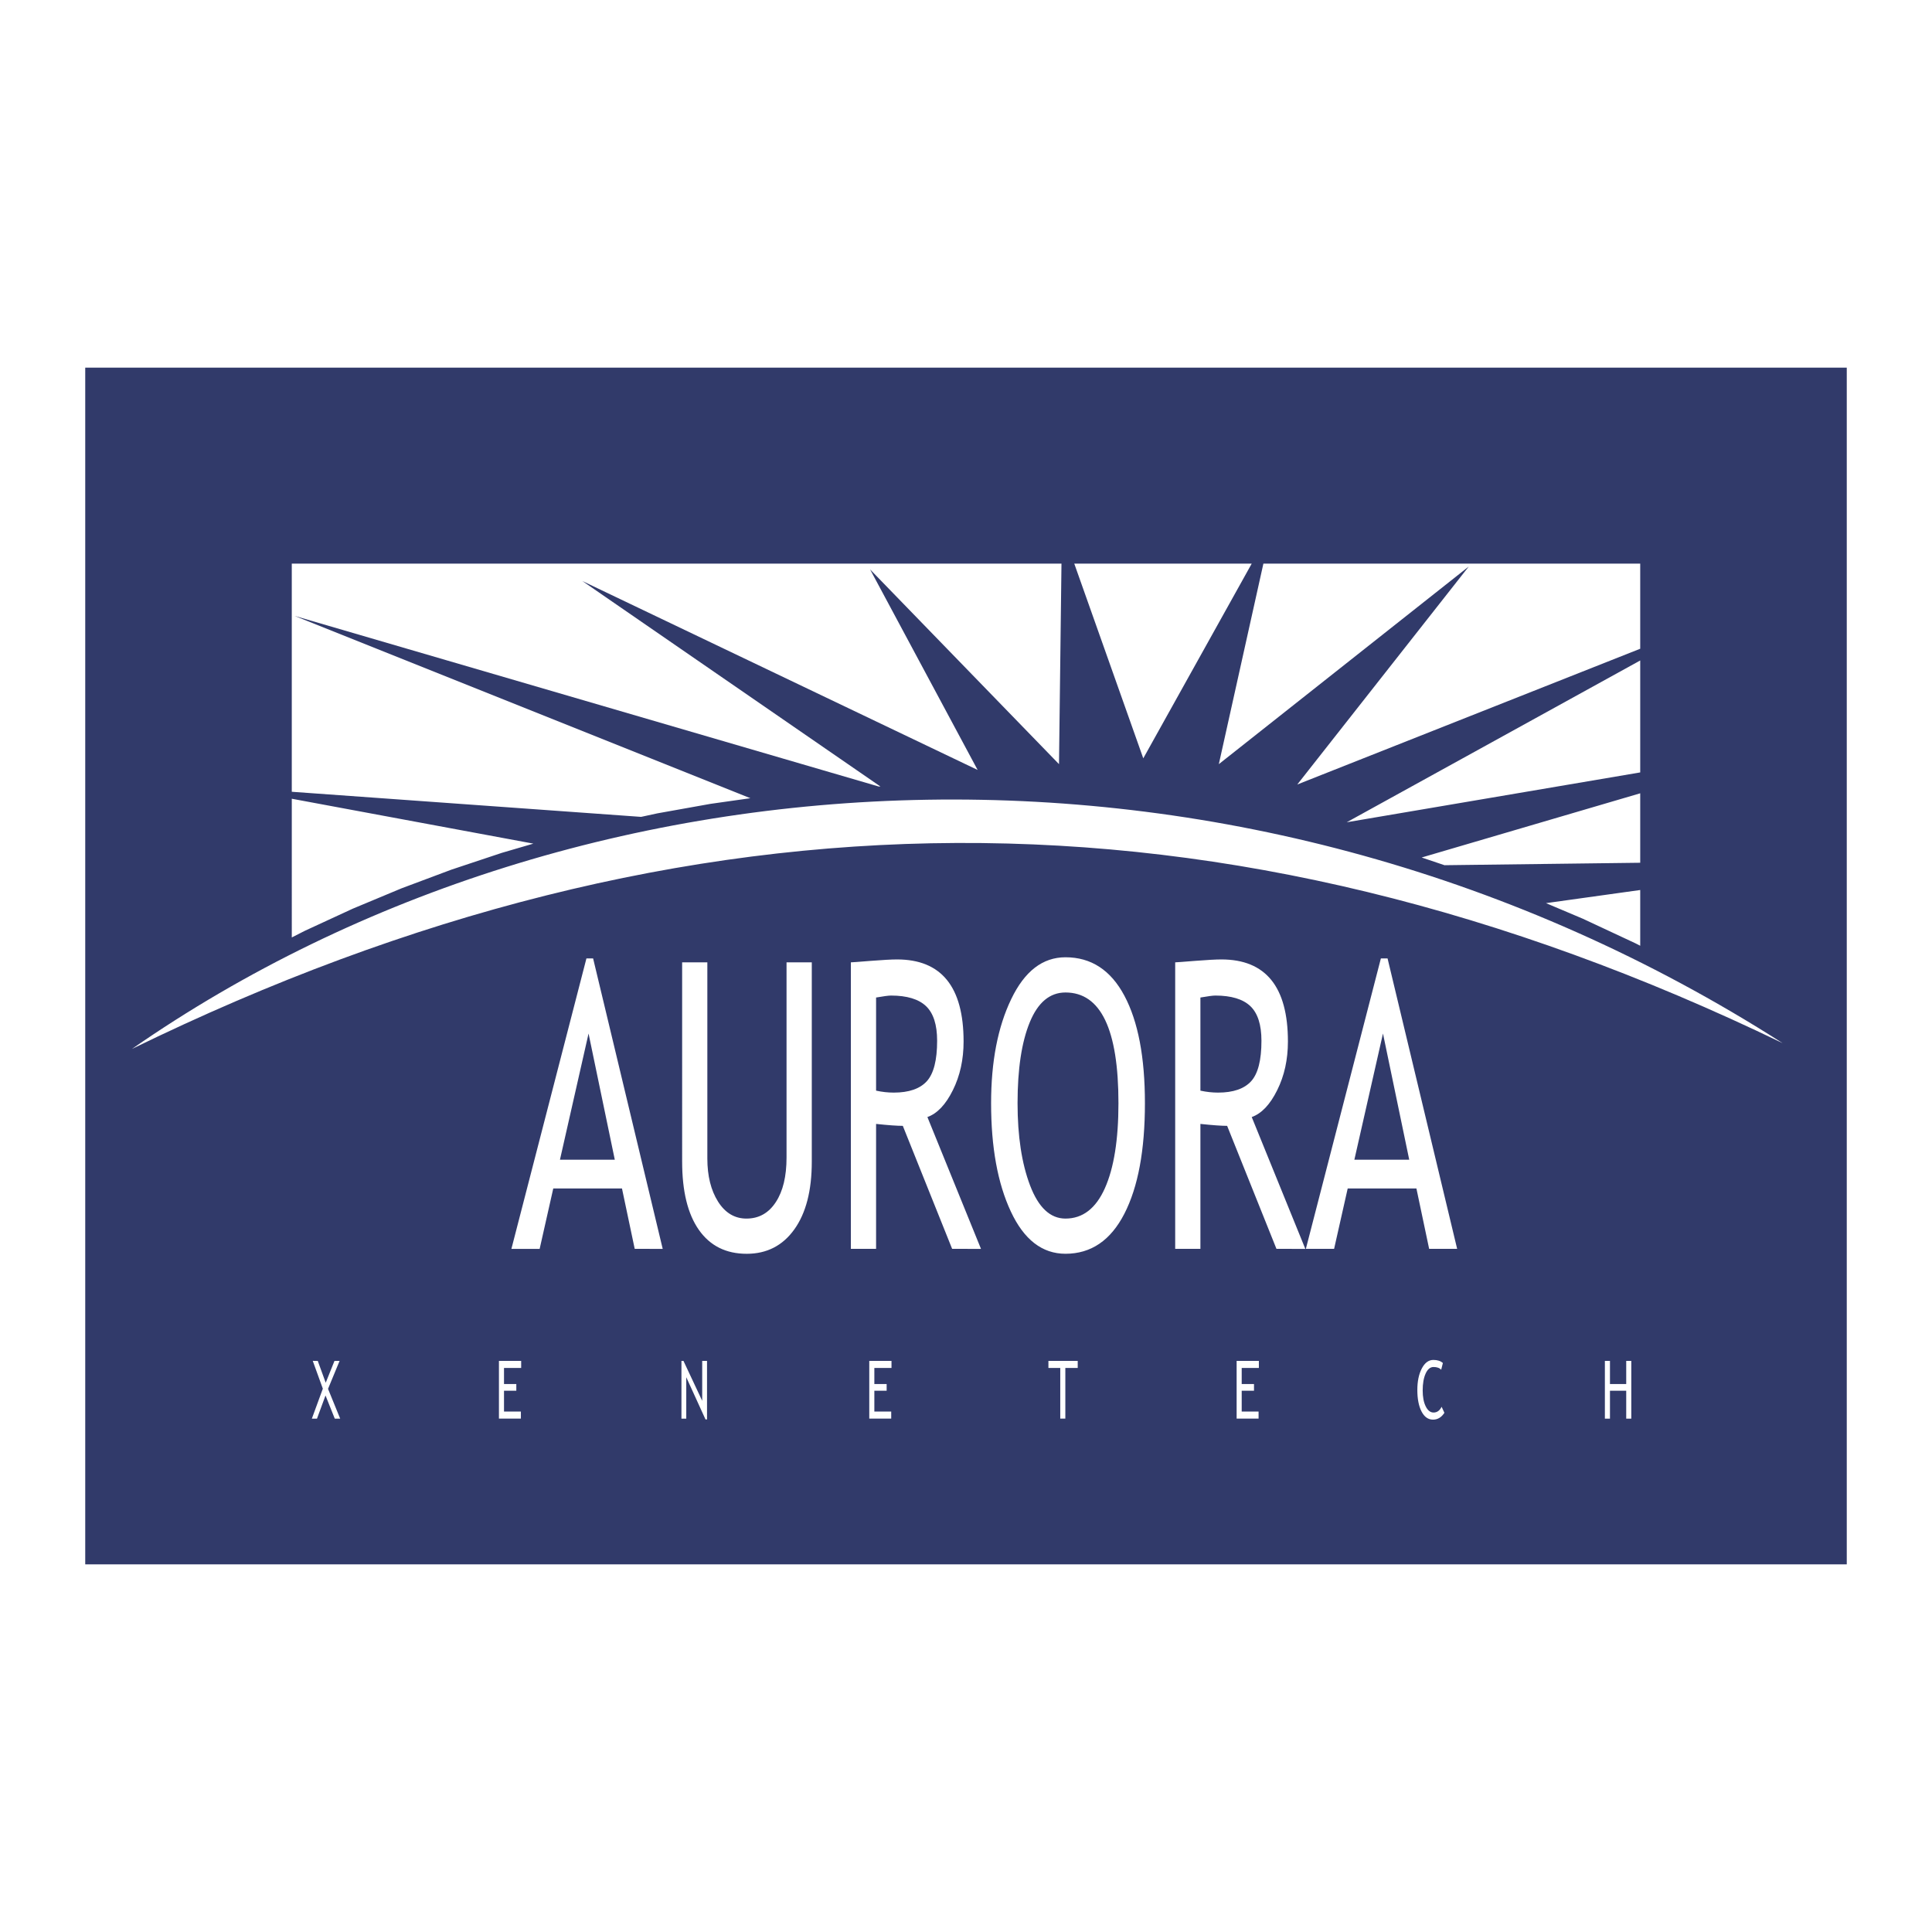
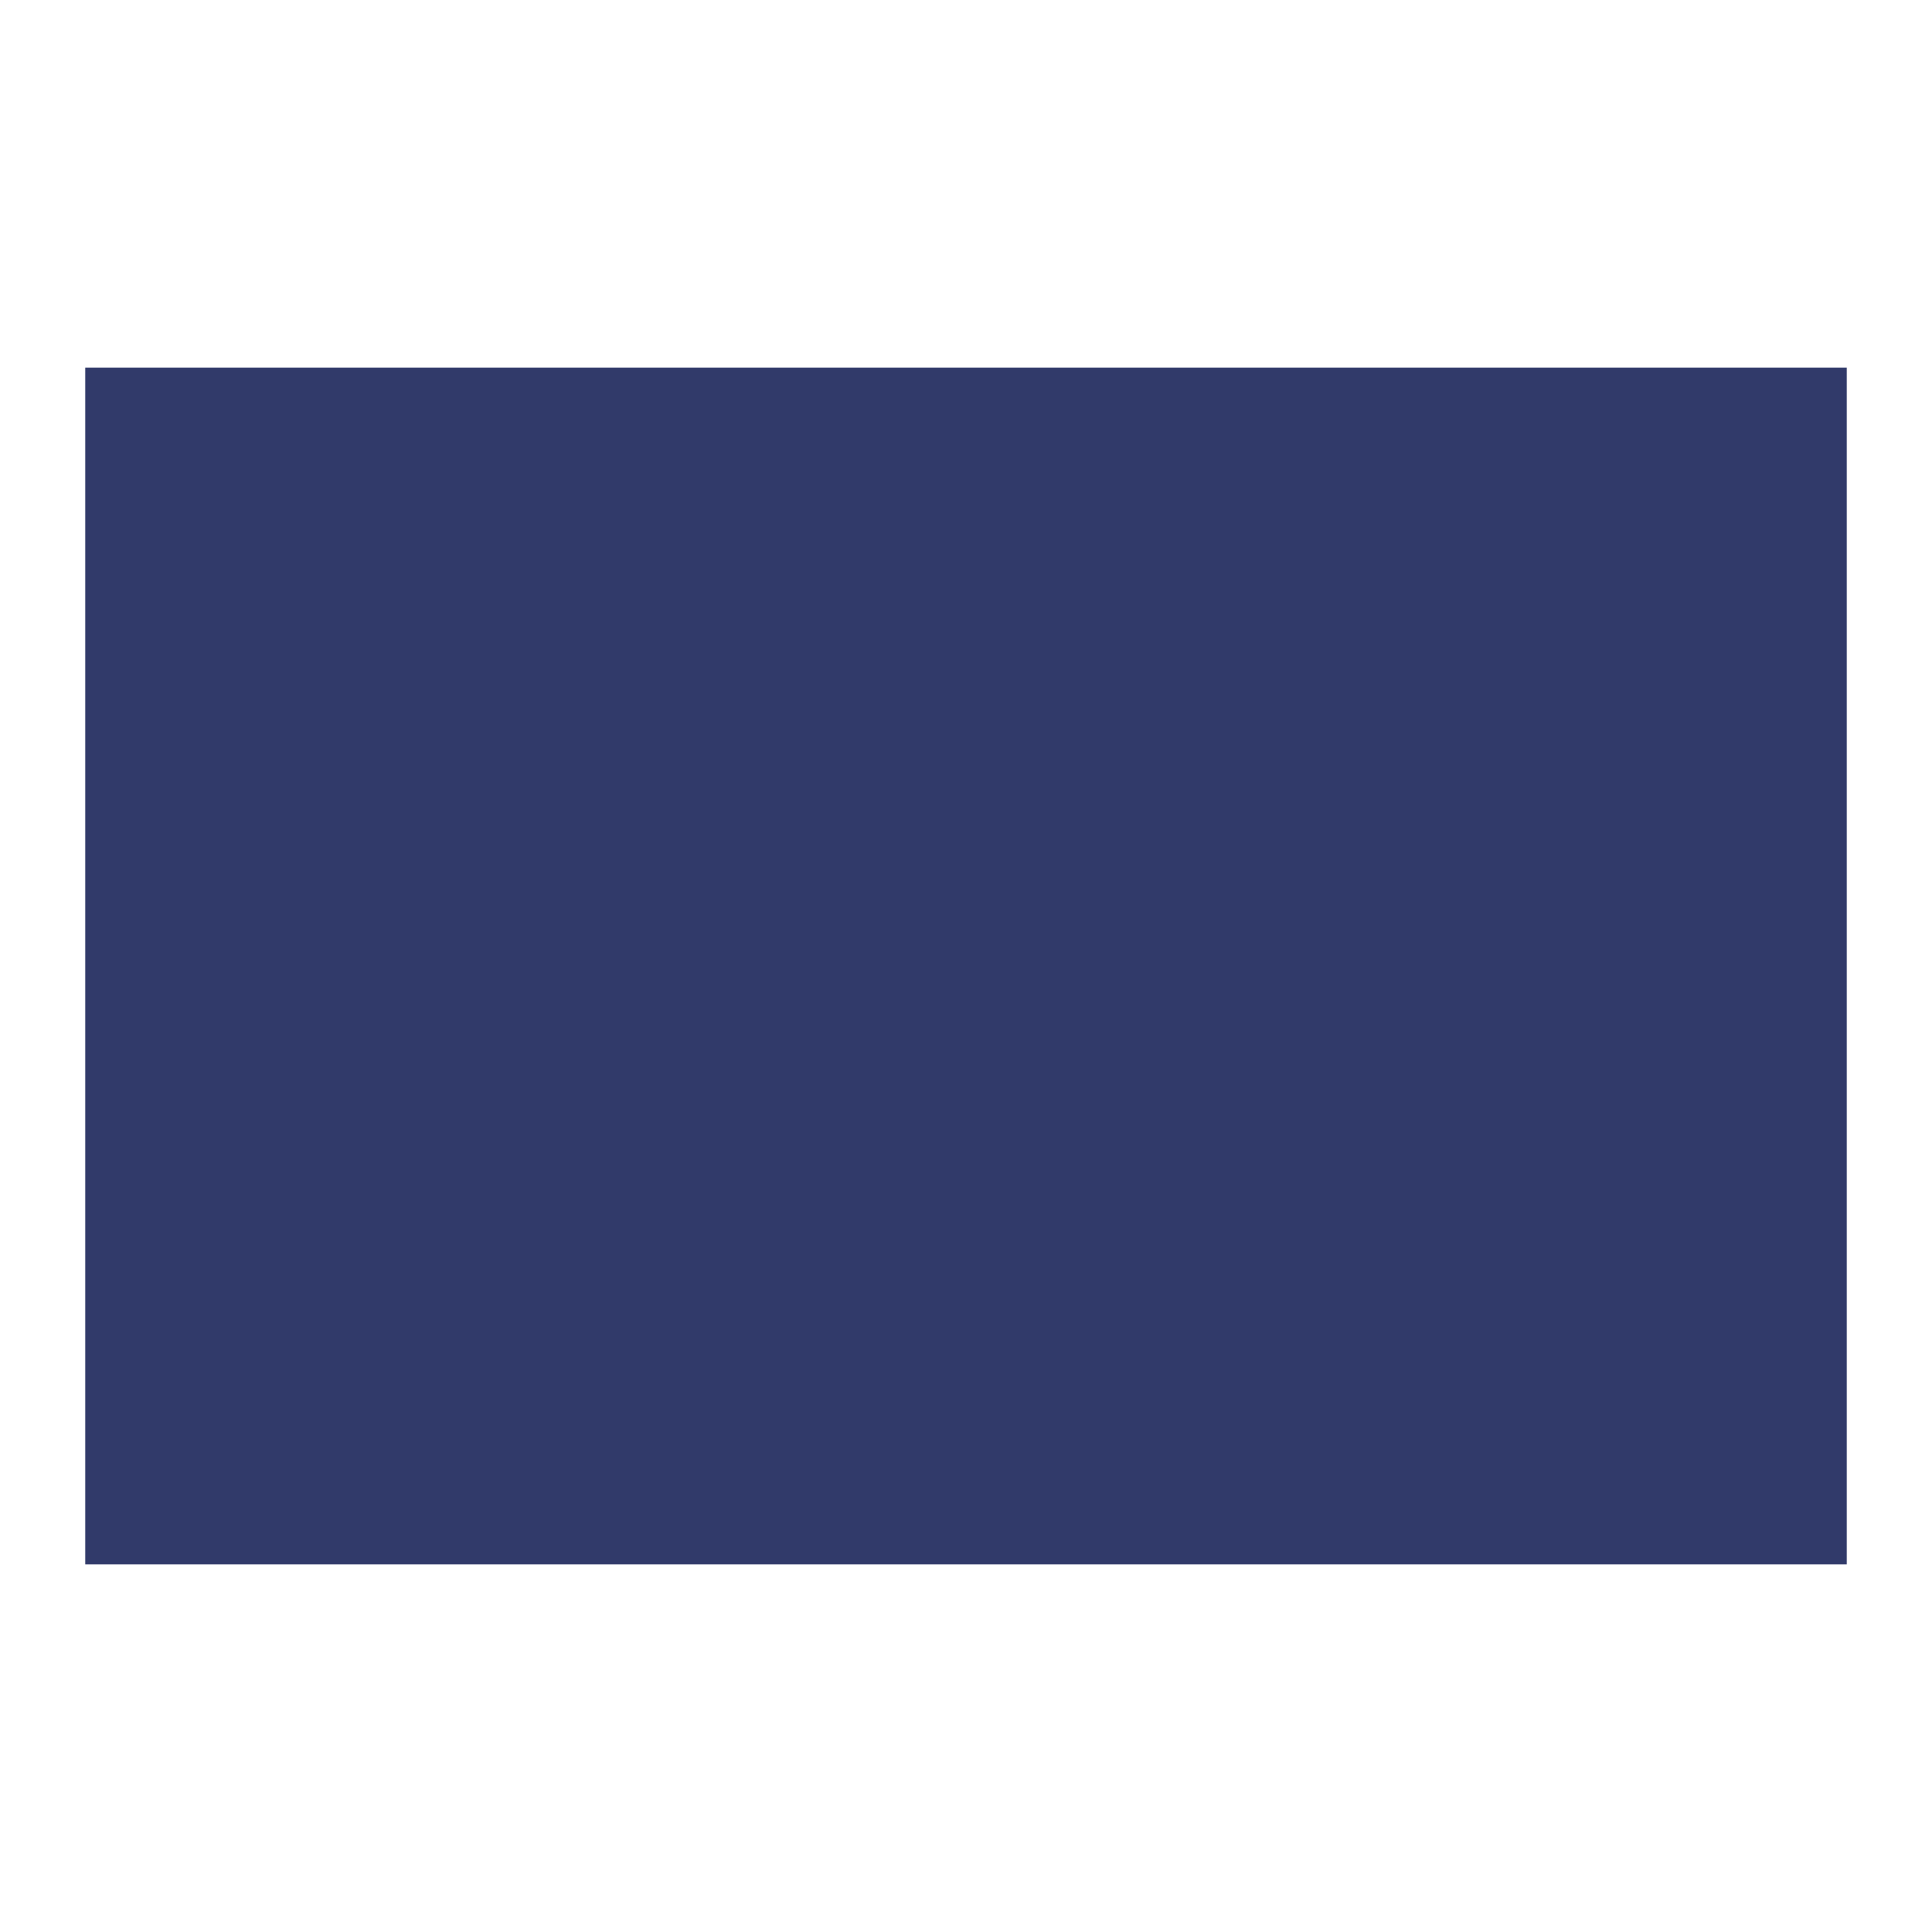
<svg xmlns="http://www.w3.org/2000/svg" version="1.0" id="Layer_1" x="0px" y="0px" width="192.756px" height="192.756px" viewBox="0 0 192.756 192.756" enable-background="new 0 0 192.756 192.756" xml:space="preserve">
  <g>
-     <polygon fill-rule="evenodd" clip-rule="evenodd" fill="#FFFFFF" points="0,0 192.756,0 192.756,192.756 0,192.756 0,0  " />
    <polygon fill-rule="evenodd" clip-rule="evenodd" fill="#313A6A" points="8.504,156.076 184.252,156.076 184.252,36.68    8.504,36.68 8.504,156.076  " />
-     <path fill-rule="evenodd" clip-rule="evenodd" fill="#FFFFFF" d="M13.165,104.652c45.28-31.435,111.386-34.672,164.688-0.578   C122.135,77.157,68.688,77.543,13.165,104.652L13.165,104.652z M50.062,85.091l-5.038,1.679l-4.959,1.857l-4.874,2.034   l-4.783,2.209l-1.296,0.66V79.69l24.102,4.479L50.062,85.091L50.062,85.091z M163.645,88.796v5.562l-0.441-0.227l-5.271-2.464   l-3.689-1.56L163.645,88.796L163.645,88.796z M163.645,79.148v6.929l-19.526,0.245l-2.283-0.771l0.005,0.001L163.645,79.148   L163.645,79.148z M163.645,65.896v11.168l-29.283,4.973L163.645,65.896L163.645,65.896z M126.049,56.233h37.596v8.492   l-34.213,13.543l17.106-21.745l-24.935,19.716L126.049,56.233L126.049,56.233z M107.18,56.233h17.704l-10.819,19.426L107.18,56.233   L107.18,56.233z M29.112,56.233h76.792l-0.247,20.006L86.81,56.813l10.728,20.005L58.106,57.972l29.732,20.496l-0.16,0.005   L29.401,61.451l45.464,18.186l-3.982,0.565l-5.293,0.946L63.962,81.5l-34.851-2.505V56.233L29.112,56.233z" />
-     <path fill-rule="evenodd" clip-rule="evenodd" fill="#FFFFFF" d="M137.98,103.115l-2.854,12.588h5.473L137.98,103.115   L137.98,103.115z M142.586,124.6l-1.271-6.029h-6.854l-1.358,6.029h-2.818l7.485-28.977h0.667l6.943,28.977H142.586L142.586,124.6z    M119.765,99.523v9.291c0.605,0.131,1.191,0.195,1.762,0.195c1.511,0,2.608-0.379,3.298-1.133c0.687-0.756,1.03-2.1,1.03-4.037   c0-1.604-0.37-2.752-1.107-3.457c-0.738-0.699-1.903-1.055-3.498-1.055C120.998,99.328,120.502,99.395,119.765,99.523   L119.765,99.523z M127.353,124.6l-4.921-12.273c-0.561,0-1.449-0.064-2.667-0.193V124.6h-2.516V96.013   c0.094,0,0.744-0.045,1.955-0.145c1.214-0.094,2.097-0.145,2.651-0.145c4.428,0,6.641,2.732,6.641,8.191   c0,1.799-0.354,3.412-1.069,4.852c-0.712,1.438-1.559,2.332-2.542,2.682l5.347,13.152H127.353L127.353,124.6z M101.522,110.064   c0,3.277,0.415,6.014,1.25,8.211c0.837,2.199,2.013,3.303,3.53,3.303c1.72,0,3.03-1.01,3.932-3.027   c0.902-2.018,1.354-4.846,1.354-8.486c0-7.363-1.763-11.045-5.285-11.045c-1.56,0-2.748,0.99-3.56,2.967   C101.929,103.961,101.522,106.656,101.522,110.064L101.522,110.064z M98.882,110.064c0-4.137,0.667-7.598,2.007-10.381   c1.336-2.787,3.14-4.176,5.414-4.176c2.557,0,4.519,1.279,5.881,3.842c1.365,2.562,2.045,6.133,2.045,10.715   c0,4.695-0.683,8.371-2.052,11.033c-1.366,2.658-3.323,3.992-5.874,3.992c-2.322,0-4.142-1.41-5.453-4.217   C99.535,118.061,98.882,114.459,98.882,110.064L98.882,110.064z M87.407,99.523v9.291c0.605,0.131,1.191,0.195,1.762,0.195   c1.51,0,2.608-0.379,3.298-1.133c0.686-0.756,1.031-2.1,1.031-4.037c0-1.604-0.371-2.752-1.108-3.457   c-0.737-0.699-1.903-1.055-3.498-1.055C88.64,99.328,88.144,99.395,87.407,99.523L87.407,99.523z M94.995,124.6l-4.921-12.273   c-0.561,0-1.449-0.064-2.667-0.193V124.6h-2.516V96.013c0.093,0,0.744-0.045,1.955-0.145c1.214-0.094,2.097-0.145,2.65-0.145   c4.429,0,6.641,2.732,6.641,8.191c0,1.799-0.354,3.412-1.069,4.852c-0.712,1.438-1.559,2.332-2.541,2.682l5.346,13.152H94.995   L94.995,124.6z M68.057,96.013h2.515v19.571c0,1.742,0.358,3.176,1.07,4.305c0.715,1.125,1.658,1.689,2.831,1.689   c1.244,0,2.219-0.551,2.931-1.645c0.715-1.088,1.069-2.572,1.069-4.445V96.013h2.519v19.886c0,2.887-0.583,5.141-1.743,6.758   c-1.162,1.623-2.746,2.434-4.75,2.434c-2.065,0-3.653-0.795-4.771-2.383c-1.114-1.59-1.671-3.861-1.671-6.828V96.013L68.057,96.013   z M58.72,103.115l-2.853,12.588h5.471L58.72,103.115L58.72,103.115z M63.326,124.6l-1.272-6.029H55.2l-1.359,6.029h-2.818   l7.485-28.977h0.667l6.943,28.977H63.326L63.326,124.6z" />
-     <path fill-rule="evenodd" clip-rule="evenodd" fill="#FFFFFF" d="M162.248,141.537v-2.785h-1.622v2.785h-0.507v-5.76h0.507v2.307   h1.622v-2.307h0.507v5.76H162.248L162.248,141.537z M143.956,135.988l-0.169,0.674c-0.163-0.184-0.417-0.275-0.766-0.275   c-0.326,0-0.588,0.217-0.785,0.652c-0.196,0.436-0.295,0.996-0.295,1.684c0,0.654,0.101,1.186,0.304,1.594   c0.201,0.406,0.463,0.611,0.782,0.611c0.347,0,0.615-0.191,0.803-0.574l0.278,0.602c-0.293,0.453-0.672,0.682-1.136,0.682   c-0.484,0-0.866-0.273-1.146-0.814c-0.279-0.543-0.418-1.26-0.418-2.148c0-0.859,0.148-1.572,0.446-2.143   c0.297-0.568,0.682-0.852,1.152-0.852C143.412,135.68,143.729,135.783,143.956,135.988L143.956,135.988z M123.885,136.484v1.6   h1.227v0.668h-1.227v2.078h1.684v0.707h-2.19v-5.76h2.219v0.707H123.885L123.885,136.484z M106.289,136.484v5.053h-0.507v-5.053   h-1.181v-0.707h2.923v0.707H106.289L106.289,136.484z M87.234,136.484v1.6h1.227v0.668h-1.227v2.078h1.683v0.707h-2.19v-5.76h2.218   v0.707H87.234L87.234,136.484z M70.388,141.615l-1.919-4.209v4.131h-0.481v-5.76h0.202l1.869,3.982v-3.982h0.481v5.838H70.388   L70.388,141.615z M50.285,136.484v1.6h1.228v0.668h-1.228v2.078h1.684v0.707h-2.19v-5.76h2.218v0.707H50.285L50.285,136.484z    M33.4,141.537l-0.923-2.312l-0.851,2.312h-0.512l1.095-2.988l-1.005-2.775l0.499,0.004l0.794,2.178l0.874-2.178h0.51l-1.153,2.787   l1.212,2.973H33.4L33.4,141.537z" />
  </g>
</svg>